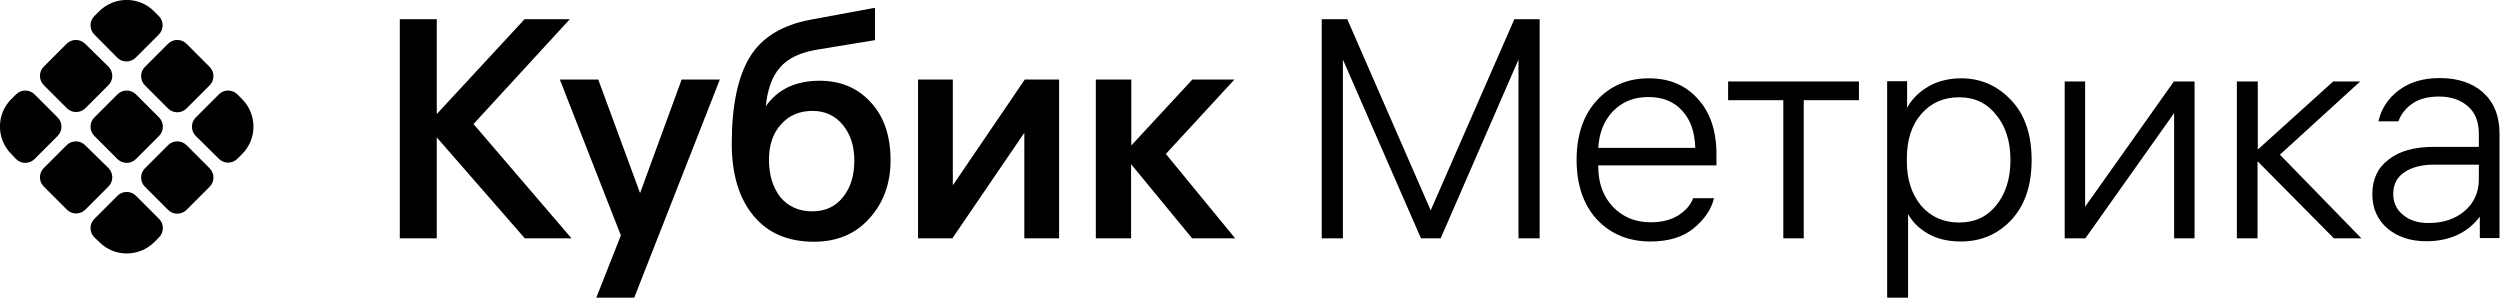
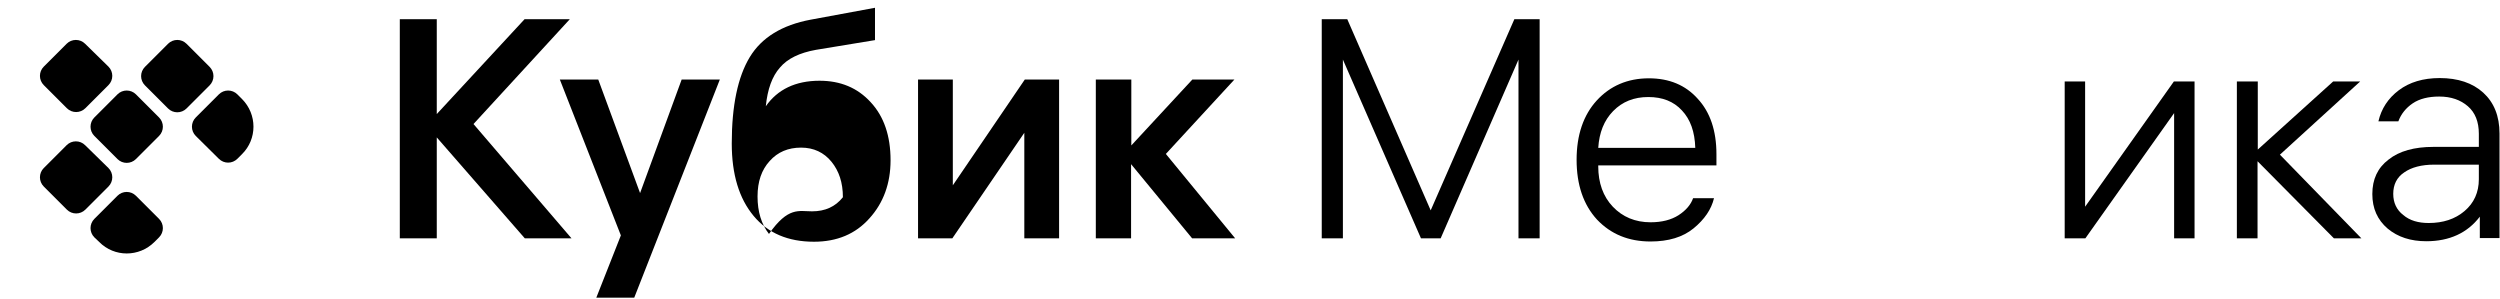
<svg xmlns="http://www.w3.org/2000/svg" id="Layer_1" x="0px" y="0px" viewBox="0 0 1028 123" style="enable-background:new 0 0 1028 123;" xml:space="preserve">
-   <path d="M4.7,63.4c-6.3-6.3-6.3-16.5,0-22.7l1.9-1.9c2.1-2.1,5.5-2.1,7.6,0l9.5,9.5c2.1,2.1,2.1,5.5,0,7.6l-9.5,9.5 c-2.1,2.1-5.5,2.1-7.6,0L4.7,63.4z" />
  <path d="M27.4,18L18,27.4c-2.1,2.1-2.1,5.5,0,7.6l9.5,9.5c2.1,2.1,5.5,2.1,7.6,0l9.5-9.5c2.1-2.1,2.1-5.5,0-7.6L35,18 C32.9,15.9,29.5,15.9,27.4,18z" />
-   <path d="M38.8,14.2c-2.1-2.1-2.1-5.5,0-7.6l1.9-1.9c6.3-6.3,16.5-6.3,22.7,0l1.9,1.9c2.1,2.1,2.1,5.5,0,7.6l-9.5,9.5 c-2.1,2.1-5.5,2.1-7.6,0L38.8,14.2z" />
  <path d="M69.1,18l-9.5,9.5c-2.1,2.1-2.1,5.5,0,7.6l9.5,9.5c2.1,2.1,5.5,2.1,7.6,0l9.5-9.5c2.1-2.1,2.1-5.5,0-7.6L76.7,18 C74.6,15.9,71.2,15.9,69.1,18z" />
  <path d="M48.3,38.8l-9.5,9.5c-2.1,2.1-2.1,5.5,0,7.6l9.5,9.5c2.1,2.1,5.5,2.1,7.6,0l9.5-9.5c2.1-2.1,2.1-5.5,0-7.6l-9.5-9.5 C53.8,36.7,50.4,36.7,48.3,38.8z" />
  <path d="M27.4,59.7L18,69.1c-2.1,2.1-2.1,5.5,0,7.6l9.5,9.5c2.1,2.1,5.5,2.1,7.6,0l9.5-9.5c2.1-2.1,2.1-5.5,0-7.6L35,59.7 C32.9,57.6,29.5,57.6,27.4,59.7z" />
  <path d="M38.8,97.6c-2.1-2.1-2.1-5.5,0-7.6l9.5-9.5c2.1-2.1,5.5-2.1,7.6,0l9.5,9.5c2.1,2.1,2.1,5.5,0,7.6l-1.9,1.9 c-6.3,6.3-16.5,6.3-22.7,0L38.8,97.6z" />
-   <path d="M69.1,59.7l-9.5,9.5c-2.1,2.1-2.1,5.5,0,7.6l9.5,9.5c2.1,2.1,5.5,2.1,7.6,0l9.5-9.5c2.1-2.1,2.1-5.5,0-7.6l-9.5-9.5 C74.6,57.6,71.2,57.6,69.1,59.7z" />
  <path d="M80.5,55.9c-2.1-2.1-2.1-5.5,0-7.6l9.5-9.5c2.1-2.1,5.5-2.1,7.6,0l1.9,1.9c6.3,6.3,6.3,16.5,0,22.7l-1.9,1.9 c-2.1,2.1-5.5,2.1-7.6,0L80.5,55.9z" />
  <path d="M179.6,98h-15.2V7.9h15.2v39l36.1-39h18.6L194.7,51L235,98h-19.2l-36.2-41.5V98z" />
  <path d="M280.3,32.7H296l-35.2,89.7h-15.6l10.1-25.6l-25.1-64.1H246l17.2,46.7L280.3,32.7z" />
-   <path d="M337,33.2c8.6,0,15.6,2.9,21,8.8c5.5,5.9,8.2,13.9,8.2,23.9c0,9.5-2.9,17.5-8.7,23.9c-5.7,6.4-13.3,9.6-22.8,9.6 c-10.6,0-18.9-3.5-24.8-10.6c-6-7.2-9-17.1-9-29.8c0-15.6,2.5-27.4,7.4-35.5c4.9-8.1,13.3-13.2,25-15.4l26.5-4.9v13.3l-24.3,4 c-6.7,1.2-11.7,3.6-14.8,7.3c-3.2,3.6-5.1,8.9-5.8,15.9C319.7,36.8,327.1,33.2,337,33.2z M333.9,86.9c5.4,0,9.6-1.9,12.7-5.8 c3.2-3.9,4.7-9,4.7-15.1c0-6-1.6-10.8-4.7-14.6c-3.1-3.8-7.3-5.8-12.5-5.8c-5.3,0-9.6,1.8-12.9,5.5c-3.3,3.6-5,8.4-5,14.6 c0,6.3,1.6,11.4,4.7,15.4C324.1,84.9,328.5,86.9,333.9,86.9z" />
+   <path d="M337,33.2c8.6,0,15.6,2.9,21,8.8c5.5,5.9,8.2,13.9,8.2,23.9c0,9.5-2.9,17.5-8.7,23.9c-5.7,6.4-13.3,9.6-22.8,9.6 c-10.6,0-18.9-3.5-24.8-10.6c-6-7.2-9-17.1-9-29.8c0-15.6,2.5-27.4,7.4-35.5c4.9-8.1,13.3-13.2,25-15.4l26.5-4.9v13.3l-24.3,4 c-6.7,1.2-11.7,3.6-14.8,7.3c-3.2,3.6-5.1,8.9-5.8,15.9C319.7,36.8,327.1,33.2,337,33.2z M333.9,86.9c5.4,0,9.6-1.9,12.7-5.8 c0-6-1.6-10.8-4.7-14.6c-3.1-3.8-7.3-5.8-12.5-5.8c-5.3,0-9.6,1.8-12.9,5.5c-3.3,3.6-5,8.4-5,14.6 c0,6.3,1.6,11.4,4.7,15.4C324.1,84.9,328.5,86.9,333.9,86.9z" />
  <path d="M435.5,32.7V98h-14.3V54.6L391.6,98h-14.1V32.7h14.3v43.5l29.6-43.5H435.5z" />
  <path d="M465.2,98h-14.6V32.7h14.6v27.1l25.1-27.1h17.3l-28.2,30.6L507.9,98h-17.7l-25.1-30.5V98z" />
  <path d="M543.5,7.9H554l34.3,78.6l34.4-78.6h10.4V98h-8.7V24.5l-32,73.5h-8.1l-32.1-73.5V98h-8.7V7.9z" />
  <path d="M705.7,68h-48.5v0.4c0,6.8,2,12.4,6,16.6s9.2,6.4,15.5,6.4c4.7,0,8.5-1,11.5-2.9c3.1-2,5.1-4.4,6-7h8.6 c-1.1,4.6-3.9,8.7-8.4,12.4c-4.4,3.6-10.3,5.4-17.7,5.4c-9,0-16.3-3-22-9c-5.6-6.1-8.4-14.3-8.4-24.6c0-10.2,2.8-18.4,8.3-24.4 s12.7-9.1,21.4-9.1c8.4,0,15.1,2.8,20.1,8.4c5.1,5.5,7.7,13.1,7.7,22.8V68z M677.8,39.9c-5.9,0-10.7,1.9-14.5,5.8 c-3.7,3.8-5.7,8.8-6.1,15.1h39.9c-0.2-6.6-2-11.7-5.5-15.4C688.2,41.7,683.6,39.9,677.8,39.9z" />
-   <path d="M710.6,41.2v-7.7h53.8v7.7h-22.7V98h-8.4V41.2H710.6z" />
-   <path d="M806.5,32.2c8,0,14.8,3,20.5,9c5.6,5.9,8.4,14.1,8.4,24.6c0,10.5-2.8,18.7-8.4,24.7c-5.6,5.9-12.5,8.8-20.7,8.8 c-5.1,0-9.6-1-13.3-3.1c-3.8-2.1-6.6-4.9-8.4-8.2v34.4h-8.6v-89h8.2v10.9c2-3.6,4.9-6.5,8.7-8.7C796.7,33.4,801.2,32.2,806.5,32.2z M805.6,91.5c6.3,0,11.4-2.3,15.2-7c3.9-4.8,5.9-11,5.9-18.7s-2-13.9-5.9-18.6C817,42.4,812,40,805.6,40c-6.4,0-11.6,2.3-15.6,6.9 c-3.9,4.5-5.9,10.6-5.9,18.2v1.3c0,7.4,2,13.5,5.9,18.2C794,89.2,799.2,91.5,805.6,91.5z" />
  <path d="M902.4,33.5V98h-8.4V46.5L857.5,98H849V33.5h8.4v51.5l36.5-51.5H902.4z" />
  <path d="M928.4,98h-8.6V33.5h8.6v28l31-28h11.1l-33,30.1L971,98h-11.3l-31.4-31.7V98z" />
  <path d="M1019.3,55c0-4.9-1.5-8.7-4.5-11.3c-3-2.6-6.9-4-11.8-4c-4.4,0-8.1,0.9-10.9,2.8c-2.8,1.9-4.8,4.4-5.9,7.4H978 c1.2-5.2,4-9.5,8.4-12.8c4.4-3.3,10-5,16.8-5c7.5,0,13.5,2,17.9,6c4.4,4,6.7,9.6,6.7,16.8v43h-8.1v-8.8c-5.1,6.7-12.5,10.1-22,10.1 c-6.4,0-11.7-1.7-15.9-5.2c-4.2-3.6-6.3-8.3-6.3-14.2c0-6.1,2.2-10.8,6.7-14.2c4.4-3.5,10.6-5.2,18.4-5.2h18.7V55z M998.7,91.7 c5.9,0,10.8-1.6,14.7-4.9c3.9-3.3,5.9-7.7,5.9-13.1v-6H1001c-5.3,0-9.4,1.1-12.4,3.2c-3,2-4.5,5-4.5,8.8c0,3.7,1.4,6.6,4.1,8.7 C990.9,90.7,994.4,91.7,998.7,91.7z" />
</svg>